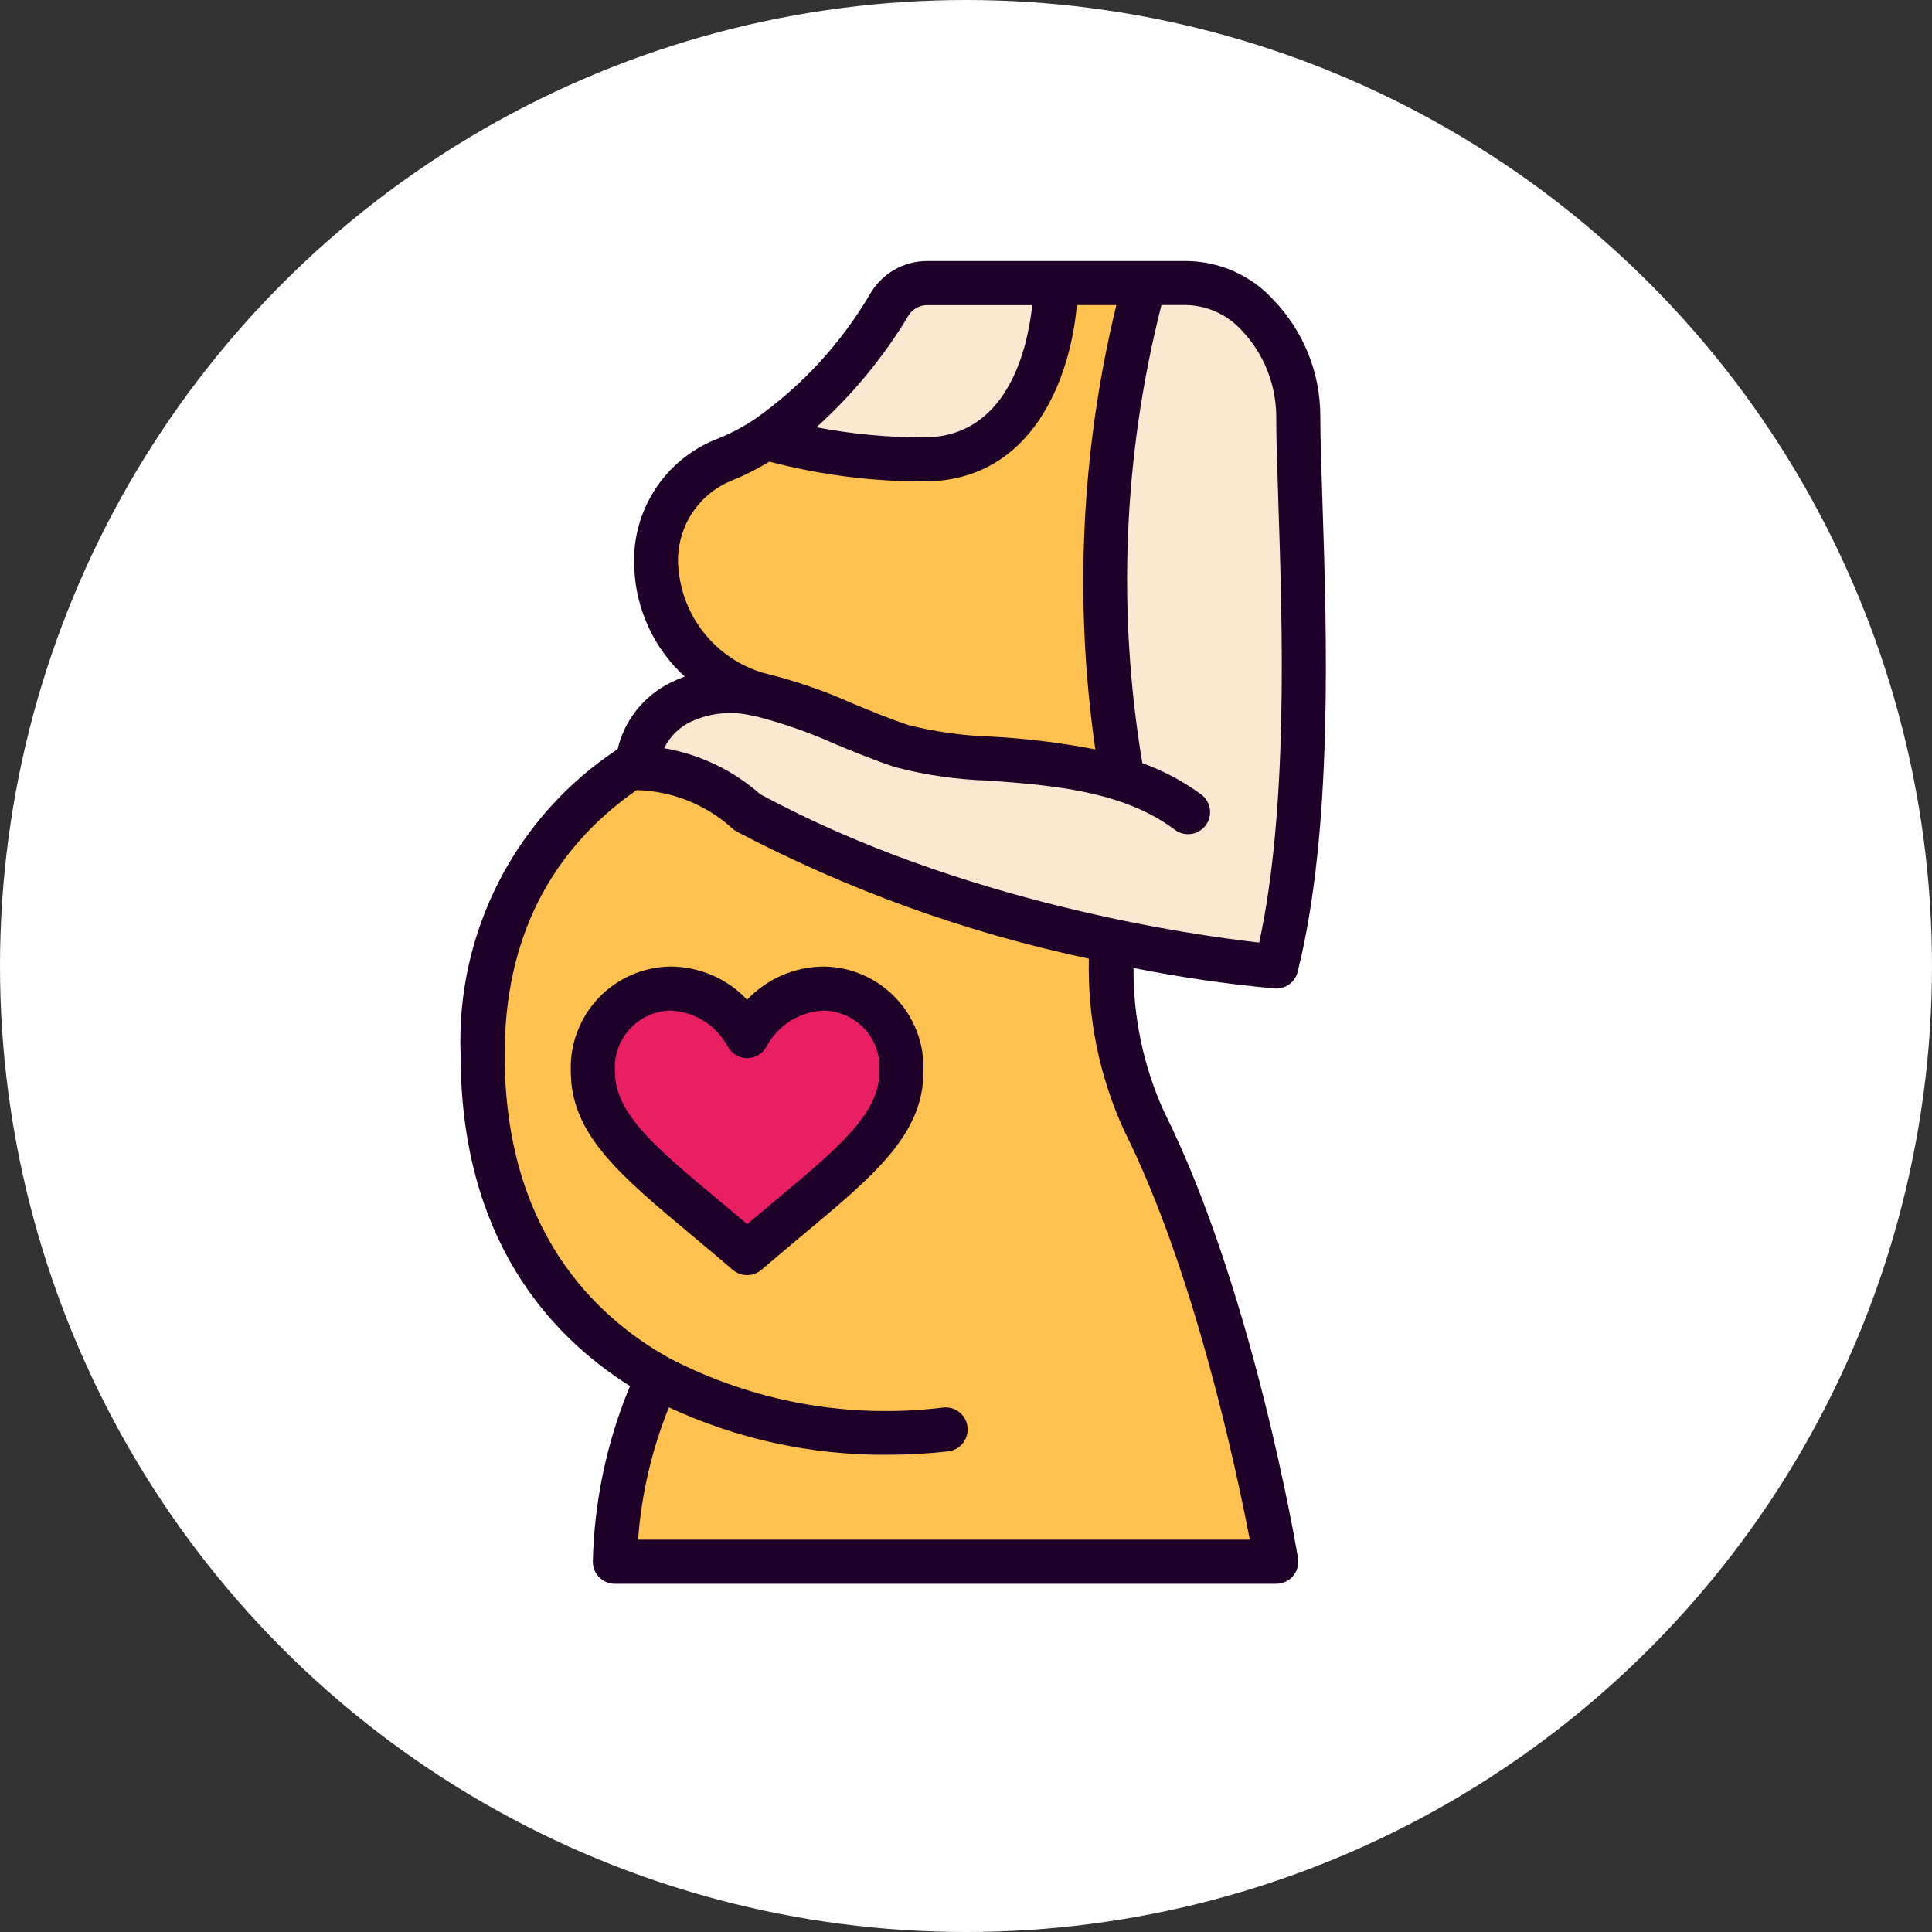
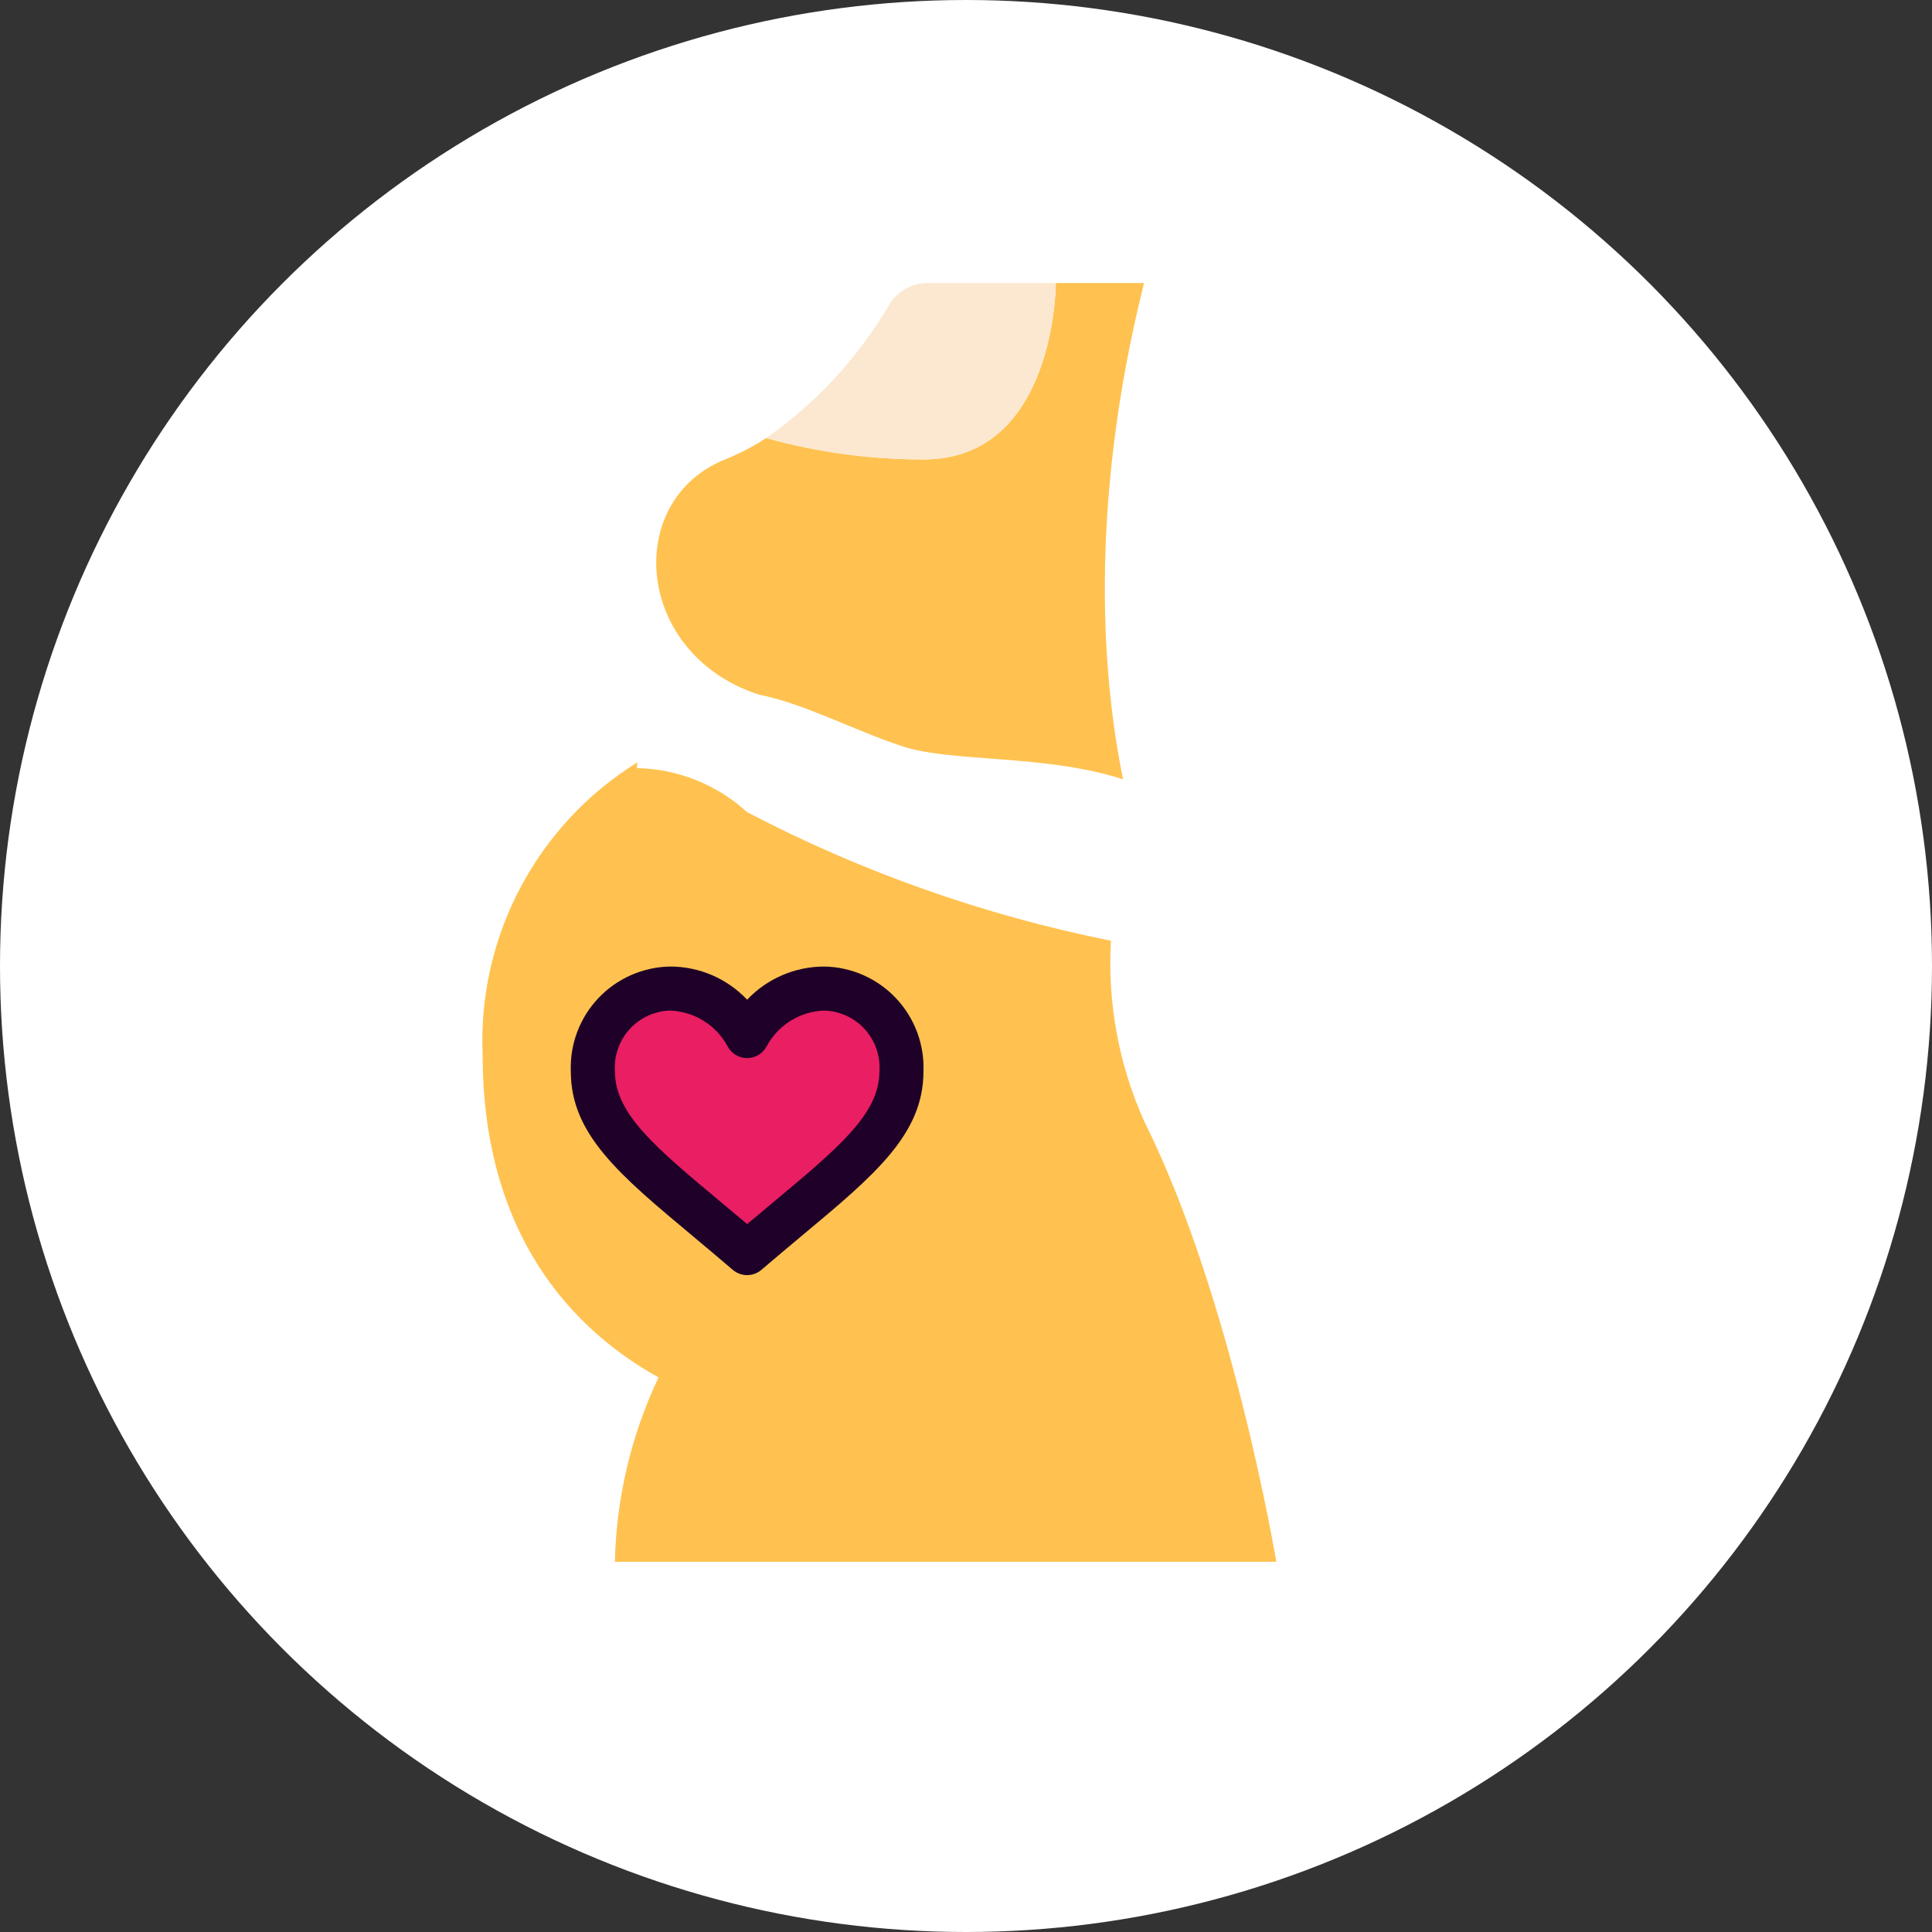
<svg xmlns="http://www.w3.org/2000/svg" id="Capa_2" data-name="Capa 2" viewBox="0 0 467.76 467.76" height="467.76">
  <rect x="0" y="0" width="467.76" height="467.76" fill="#333333" stroke="none" />
  <defs>
    <style>
      .cls-1 {
        fill: #fce8d0;
      }

      .cls-1,
      .cls-2,
      .cls-3,
      .cls-4,
      .cls-5 {
        stroke-width: 0px;
      }

      .cls-2 {
        fill: #ffc250;
      }

      .cls-3 {
        fill: #1e0028;
      }

      .cls-4 {
        fill: #fff;
      }

      .cls-5 {
        fill: #e91e63;
      }
    </style>
  </defs>
  <g id="Capa_1-2" data-name="Capa 1">
    <g>
      <circle class="cls-4" cx="233.88" cy="233.88" r="233.88" />
      <g id="Page-1">
        <g id="_004---Pregnant-Woman" data-name="004---Pregnant-Woman">
          <path id="Shape" class="cls-2" d="M148.87,378.11c.35-15.45,3.95-30.65,10.57-44.62-24.34-13.56-42.59-38.27-42.59-78.14-1.2-28.63,13.12-55.68,37.47-70.78-.06.46-.1.92-.11,1.39,9.9.21,19.38,4,26.69,10.68,27.73,14.49,57.39,24.97,88.07,31.12-.86,14.97,1.88,29.92,8.01,43.61,21.35,42.7,32.03,106.75,32.03,106.75h-160.13Z" />
-           <path id="Shape-2" data-name="Shape" class="cls-1" d="M308.99,234c-13.45-1.3-26.82-3.39-40.03-6.24-30.68-6.15-60.34-16.62-88.07-31.12-7.31-6.67-16.79-10.47-26.69-10.68,0-.46.05-.93.11-1.39.85-6.34,4.82-11.83,10.57-14.62,5.79-2.69,12.31-3.35,18.52-1.87.11.01.22.05.32.11,10.89,2.14,22.58,8.43,34.53,12.44,12.38,4.11,34.43,1.87,53.64,8.06-4.64-22.58-8.81-64.58,5.07-120.15h10.41c16.17,0,27.27,17.99,26.95,32.03,0,26.69,5.34,90.74-5.34,133.44Z" />
          <path id="Shape-3" data-name="Shape" class="cls-2" d="M271.9,188.68c-19.22-6.19-41.26-3.95-53.64-8.06-11.96-4-23.65-10.3-34.53-12.44-.1-.06-.21-.1-.32-.11-29.84-9.98-32.45-46.97-7.85-56.84,3.48-1.38,6.8-3.12,9.93-5.18,12.41,3.45,25.23,5.19,38.11,5.18,32.03,0,32.03-42.7,32.03-42.7h21.35c-13.88,55.56-9.71,97.57-5.07,120.15Z" />
          <path id="Shape-4" data-name="Shape" class="cls-1" d="M255.62,68.54s0,42.7-32.03,42.7c-12.88.02-25.7-1.72-38.11-5.18,12.17-8.49,22.35-19.53,29.84-32.35,1.95-3.21,5.43-5.17,9.18-5.18h31.12Z" />
          <path id="Shape-5" data-name="Shape" class="cls-5" d="M180.89,250.87c3.72-6.9,10.84-11.3,18.68-11.53,5.17.09,10.07,2.28,13.6,6.07s5.36,8.83,5.08,13.99c0,15.04-15.21,25-37.36,43.99-22.16-18.99-37.36-28.95-37.36-43.99-.27-5.16,1.56-10.21,5.08-13.99s8.43-5.97,13.6-6.07c7.84.23,14.96,4.62,18.68,11.53Z" />
          <g>
-             <path id="Shape-6" data-name="Shape" class="cls-3" d="M152.53,335.59c-5.62,13.49-8.67,27.91-9,42.52,0,2.95,2.39,5.34,5.34,5.34h160.13c1.57,0,3.06-.69,4.07-1.89s1.45-2.78,1.19-4.33c-.44-2.67-11.05-65.33-32.51-108.25-4.91-10.88-7.4-22.69-7.31-34.62,11.29,2.25,22.69,3.91,34.16,4.96l.4.02c2.45,0,4.58-1.67,5.18-4.04,8.6-34.38,7.04-81.98,6.01-113.48-.27-8.38-.53-15.65-.53-21.14-.01-10.52-4.12-20.63-11.44-28.18-5.37-5.83-12.9-9.19-20.83-9.3h-62.89c-5.61-.02-10.82,2.93-13.7,7.74-7.08,12.13-16.71,22.59-28.21,30.65-2.83,1.87-5.84,3.44-8.99,4.69-12.7,4.95-20.78,17.5-20.04,31.11.36,10.09,4.76,19.61,12.22,26.42-1.12.4-2.21.86-3.27,1.39-6.55,3.16-11.32,9.11-12.98,16.19-24.74,16.3-39.16,44.35-38.01,73.96,0,44.3,21.38,67.9,41.02,80.24ZM219.91,76.47c.96-1.61,2.7-2.59,4.57-2.59h25.44c-1.11,10.34-5.87,32.03-26.33,32.03-8.7,0-17.38-.83-25.93-2.46,8.71-7.84,16.21-16.93,22.25-26.97h0ZM164.21,137.03c-.61-9.1,4.78-17.54,13.3-20.82,3.03-1.24,5.96-2.72,8.75-4.44,12.2,3.19,24.75,4.8,37.36,4.8,26.64,0,35.59-25.5,37.1-42.7h9.56c-8.53,35.2-10.26,71.71-5.09,107.56-8.26-1.59-16.62-2.62-25.02-3.08-6.81-.2-13.58-1.14-20.19-2.79-4.48-1.49-9.07-3.38-13.47-5.2-6.94-3.13-14.15-5.6-21.55-7.4-11.69-3.4-19.99-13.78-20.74-25.93h0ZM167.27,174.73c4.61-2.13,9.79-2.65,14.73-1.49.44.15.89.24,1.35.27,6.53,1.7,12.9,3.95,19.05,6.72,4.59,1.89,9.34,3.85,14.17,5.46,7.44,1.97,15.08,3.08,22.77,3.3,15.21,1.14,32.45,2.42,45.1,11.91,1.53,1.14,3.55,1.39,5.3.64s2.97-2.38,3.2-4.27c.23-1.89-.57-3.76-2.1-4.91-4.37-3.2-9.18-5.76-14.27-7.6-6.16-36.89-4.58-74.65,4.63-110.9h6.17c5.05.16,9.81,2.36,13.22,6.09,5.3,5.56,8.3,12.92,8.4,20.6,0,5.7.24,13.09.53,21.61.97,29.53,2.4,73.47-4.65,106.05-16.17-1.81-72.42-9.7-120.84-35.94-6.56-5.79-14.61-9.64-23.23-11.12,1.36-2.81,3.64-5.07,6.46-6.41v-.03ZM154.13,191.3h.08c8.48.23,16.59,3.46,22.91,9.11.36.36.77.67,1.22.91,26.88,14.13,55.58,24.49,85.29,30.79-.35,14.35,2.57,28.58,8.54,41.63,16.94,33.82,27.16,82.03,30.42,99.03h-148.11c.82-11,3.34-21.8,7.47-32.03,16.54,7.69,34.57,11.61,52.81,11.48,4.94,0,9.88-.27,14.78-.82,1.9-.21,3.53-1.42,4.3-3.17s.54-3.77-.59-5.31-3-2.35-4.89-2.14c-22.8,2.82-45.92-1.35-66.3-11.95-18.2-10.14-39.88-31.11-39.88-73.49,0-27.79,10.83-49.27,31.95-64.05h0Z" />
            <path id="Shape-7" data-name="Shape" class="cls-3" d="M167.77,299.31c3.03,2.53,6.26,5.23,9.64,8.13,2,1.71,4.94,1.71,6.94,0,3.39-2.9,6.61-5.6,9.64-8.13,17.85-14.87,29.59-24.69,29.59-39.91.25-6.57-2.16-12.97-6.67-17.74-4.52-4.78-10.77-7.54-17.34-7.65-7.07,0-13.83,2.9-18.68,8.03-4.85-5.14-11.61-8.04-18.68-8.03-6.57.12-12.83,2.88-17.34,7.65-4.52,4.78-6.92,11.17-6.67,17.74,0,15.22,11.74,25.04,29.58,39.91h0ZM162.21,244.67c5.84.2,11.13,3.48,13.92,8.6.91,1.78,2.73,2.9,4.73,2.91h.03c2,0,3.83-1.13,4.75-2.91,2.79-5.13,8.09-8.41,13.93-8.6,3.75.11,7.29,1.74,9.81,4.52s3.8,6.46,3.54,10.2c0,10.23-9.69,18.32-25.74,31.72-2.01,1.68-4.11,3.43-6.28,5.26-2.17-1.84-4.27-3.58-6.28-5.26-16.06-13.4-25.74-21.49-25.74-31.72-.26-3.74,1.02-7.42,3.54-10.2s6.06-4.41,9.81-4.52Z" />
          </g>
        </g>
      </g>
    </g>
  </g>
</svg>